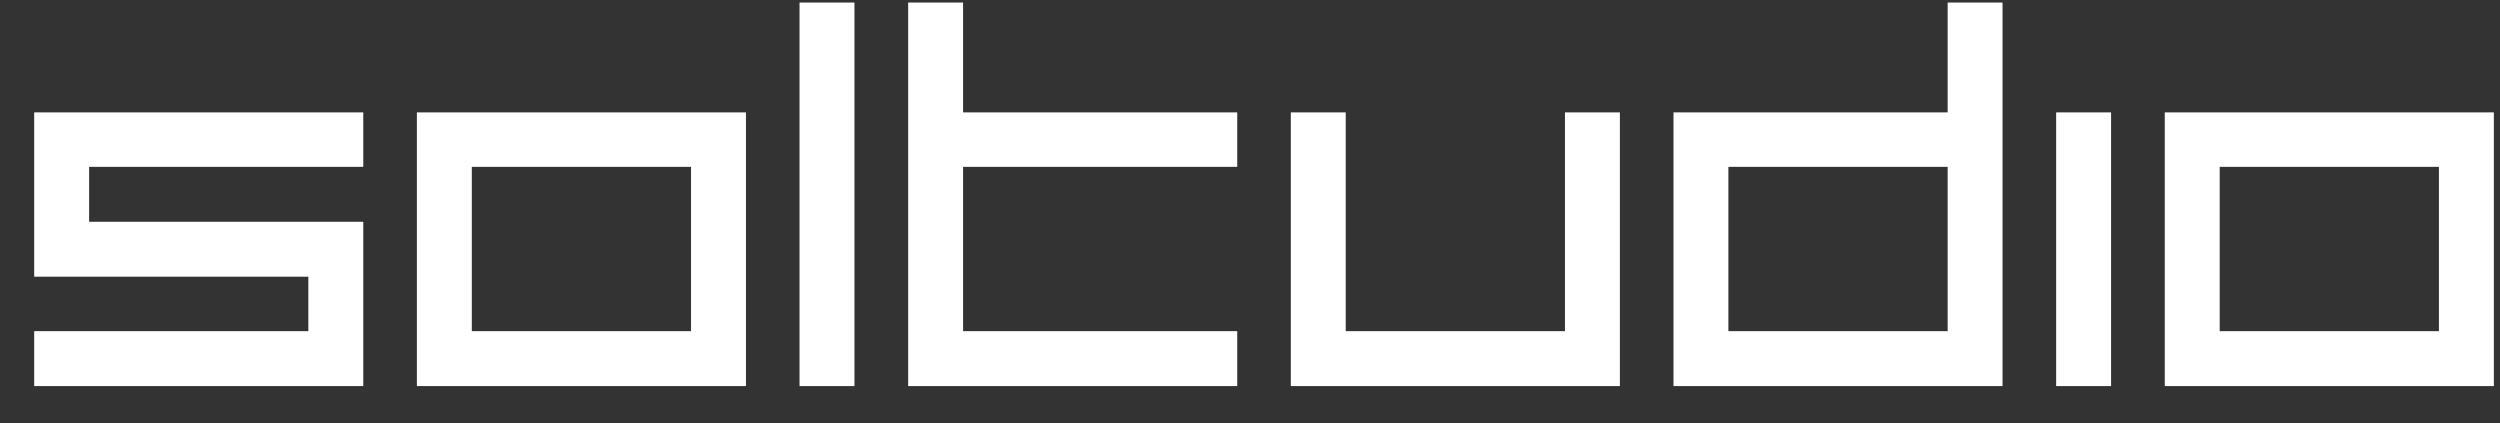
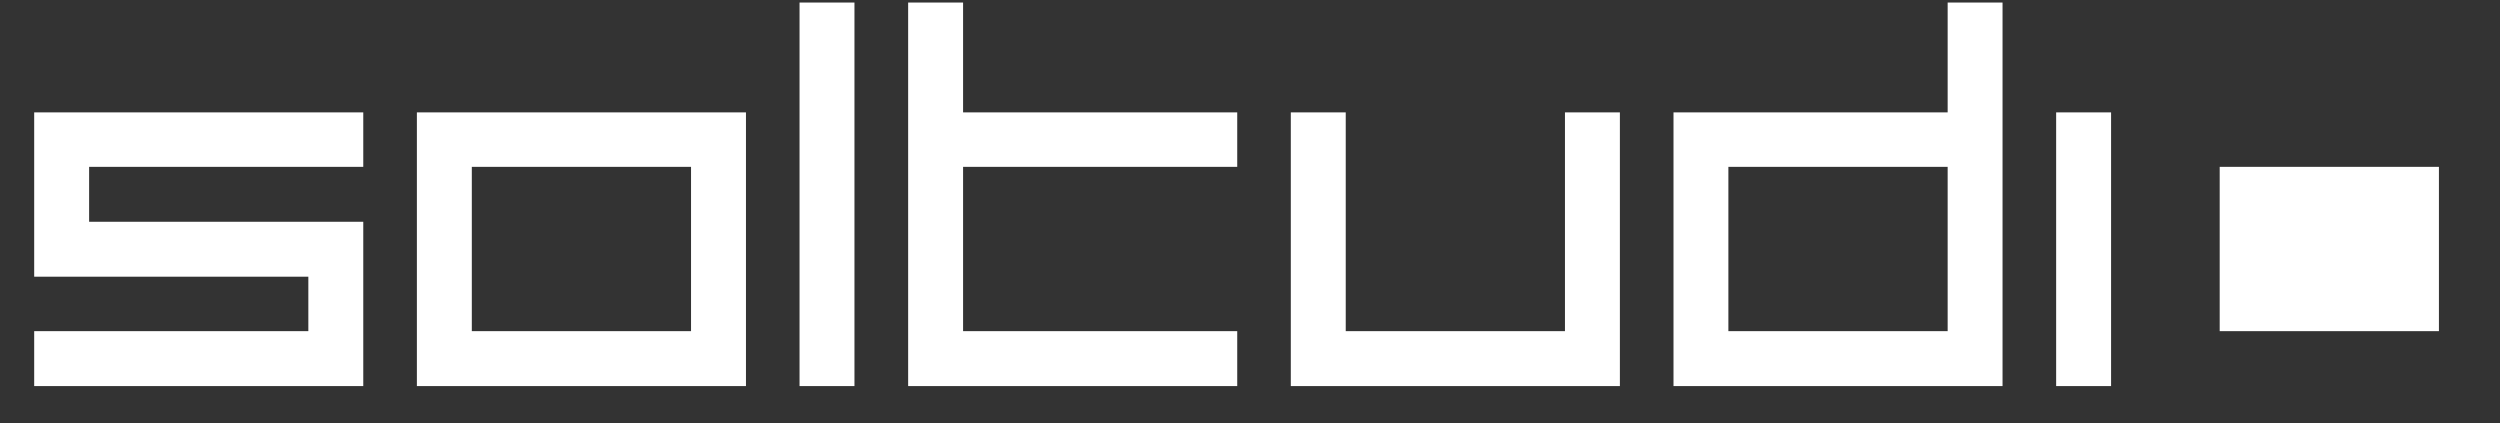
<svg xmlns="http://www.w3.org/2000/svg" width="65" height="11" viewBox="0 0 65 11" fill="none">
  <rect x="0" y="0" width="65" height="11" fill="#333333" stroke="none" />
-   <path d="M9.445 10.038H0.889V8.61H8.017V7.194H0.889V2.922H9.445V4.338H2.317V5.766H9.445V10.038ZM19.395 2.922V10.038H10.839V2.922H19.395ZM12.267 8.61H17.967V4.338H12.267V8.61ZM22.216 0.066V10.038H20.788V0.066H22.216ZM32.168 8.61V10.038H23.612V0.066H25.04V2.922H32.168V4.338H25.04V8.61H32.168ZM42.117 10.038H33.561V2.922H34.989V8.61H40.689V2.922H42.117V10.038ZM52.066 0.066V10.038H43.511V2.922H50.639V0.066H52.066ZM44.938 8.61H50.639V4.338H44.938V8.61ZM54.888 2.922V10.038H53.46V2.922H54.888ZM64.84 2.922V10.038H56.284V2.922H64.84ZM57.712 8.61H63.412V4.338H57.712V8.61Z" fill="white" />
+   <path d="M9.445 10.038H0.889V8.61H8.017V7.194H0.889V2.922H9.445V4.338H2.317V5.766H9.445V10.038ZM19.395 2.922V10.038H10.839V2.922H19.395ZM12.267 8.61H17.967V4.338H12.267V8.61ZM22.216 0.066V10.038H20.788V0.066H22.216ZM32.168 8.61V10.038H23.612V0.066H25.04V2.922H32.168V4.338H25.04V8.61H32.168ZM42.117 10.038H33.561V2.922H34.989V8.61H40.689V2.922H42.117V10.038ZM52.066 0.066V10.038H43.511V2.922H50.639V0.066H52.066ZM44.938 8.61H50.639V4.338H44.938V8.61ZM54.888 2.922V10.038H53.46V2.922H54.888ZM64.84 2.922V10.038V2.922H64.84ZM57.712 8.61H63.412V4.338H57.712V8.61Z" fill="white" />
</svg>